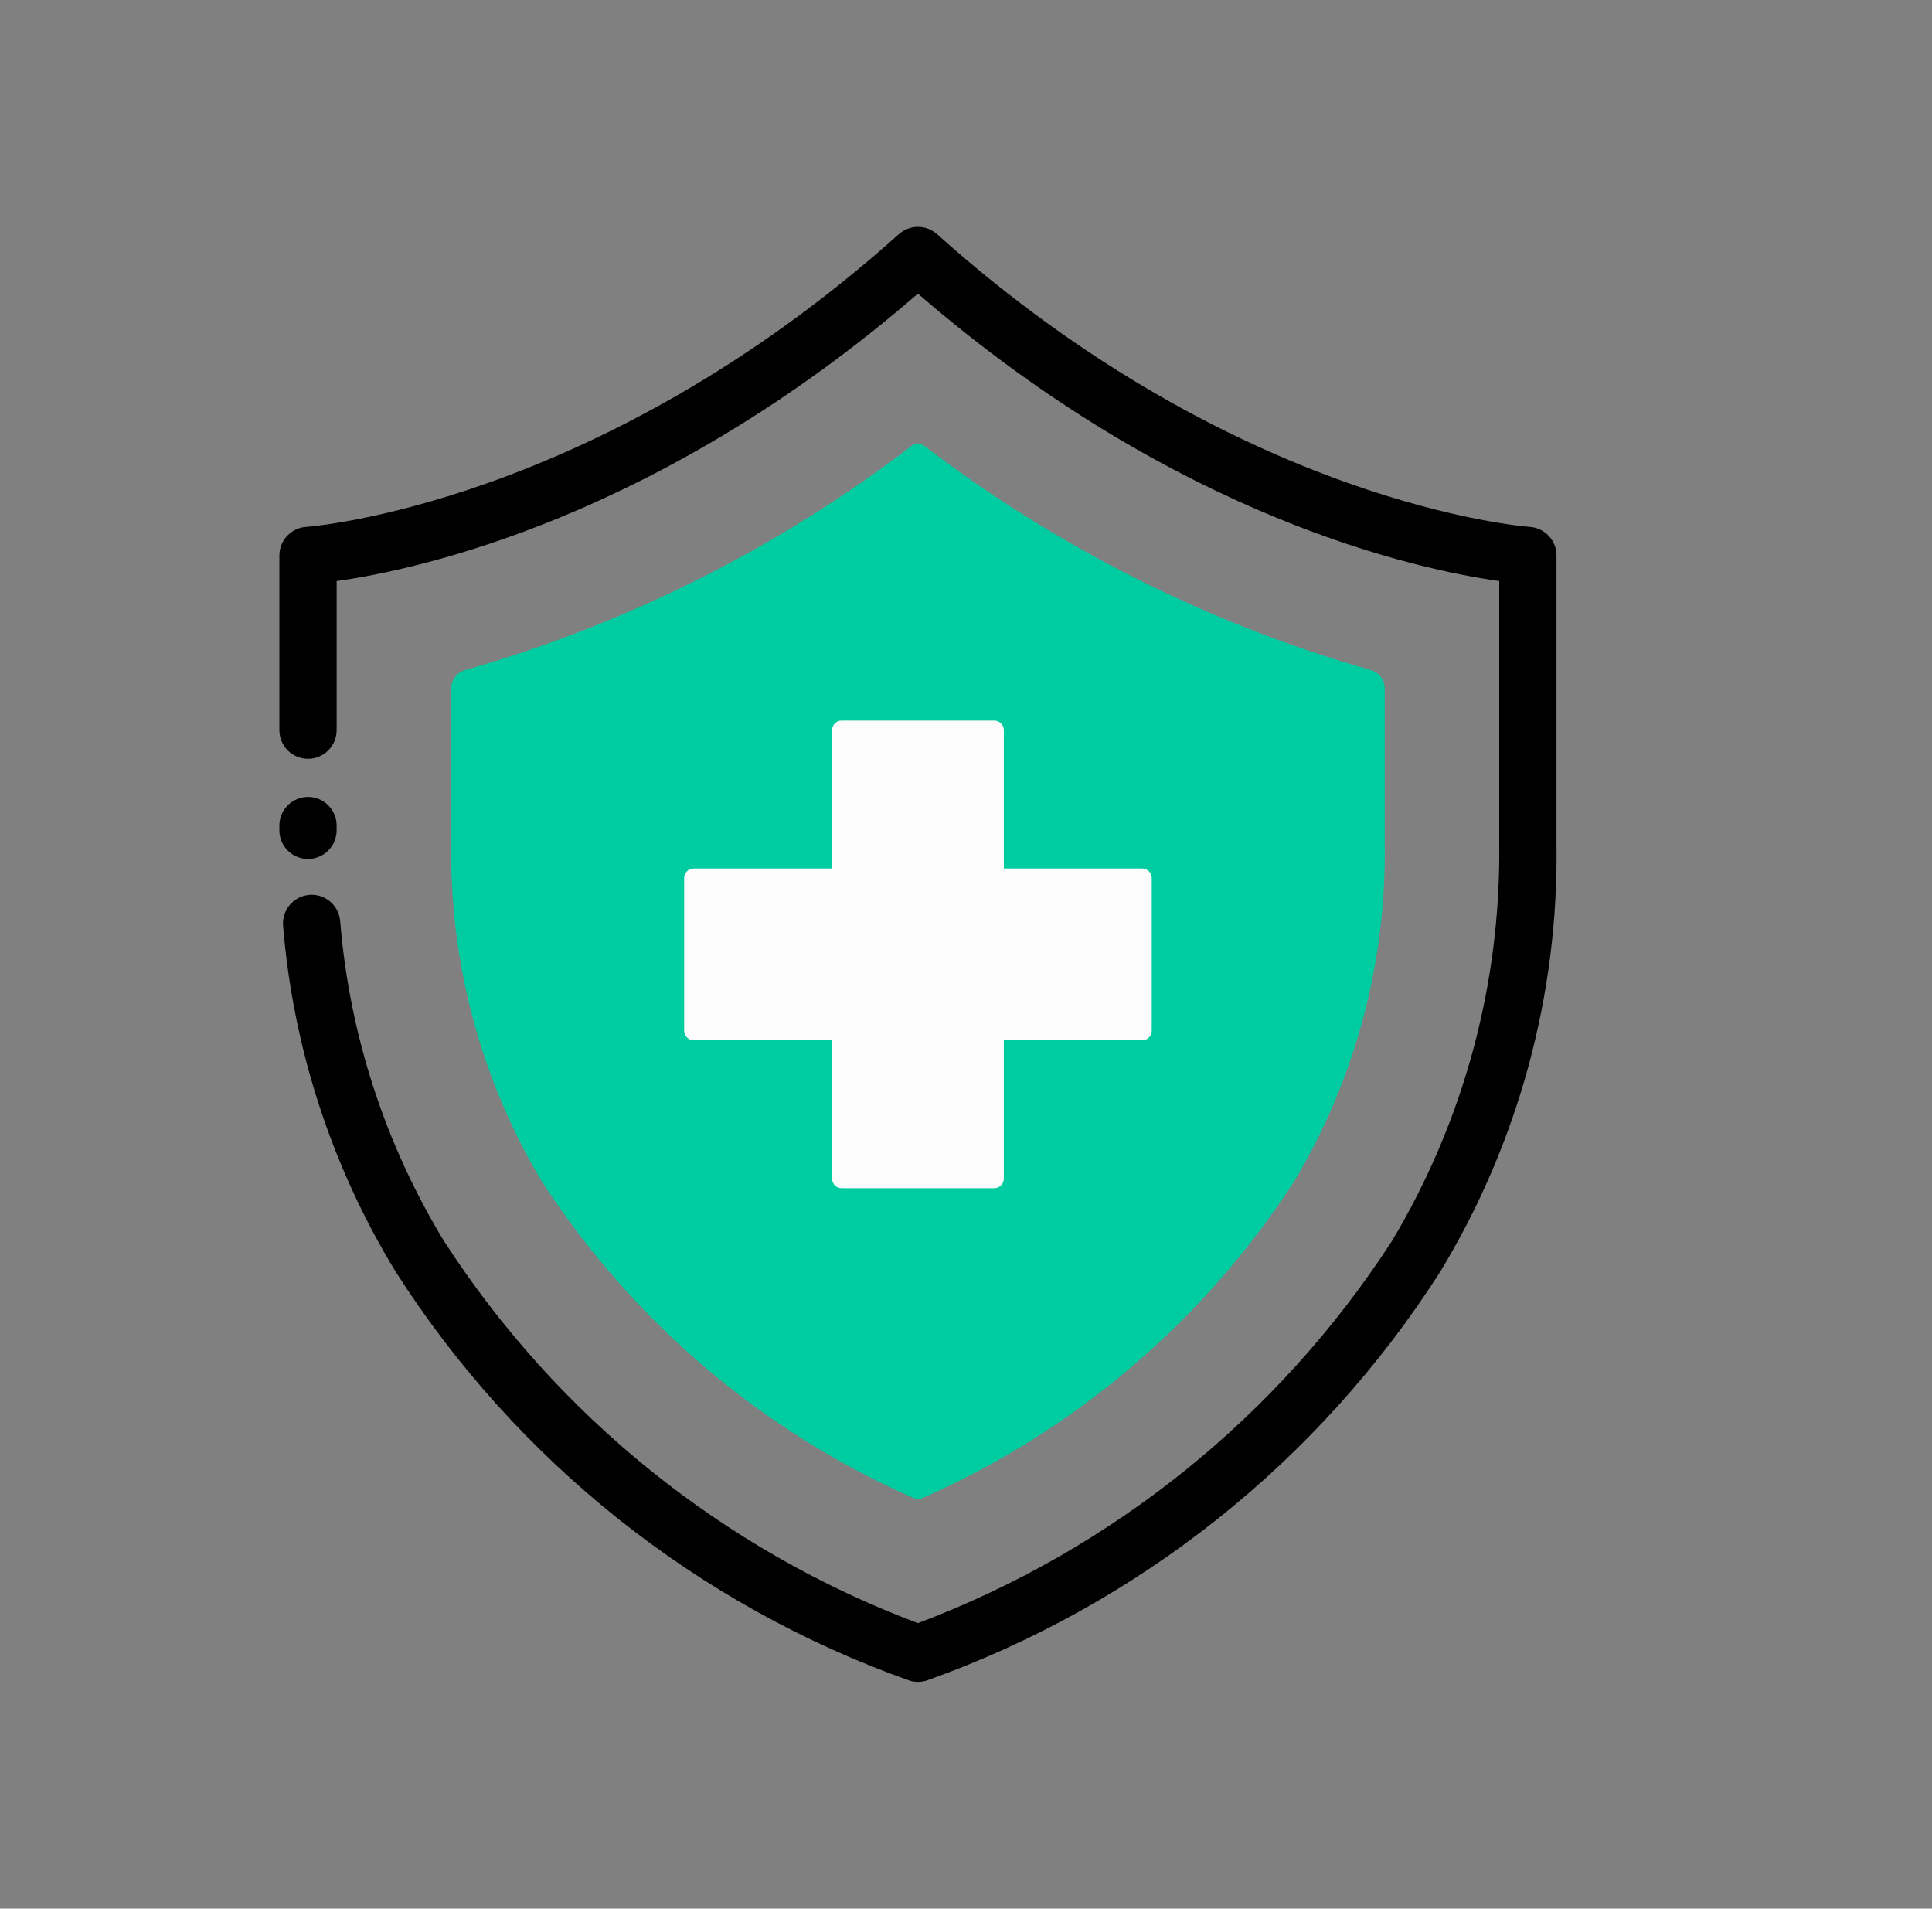
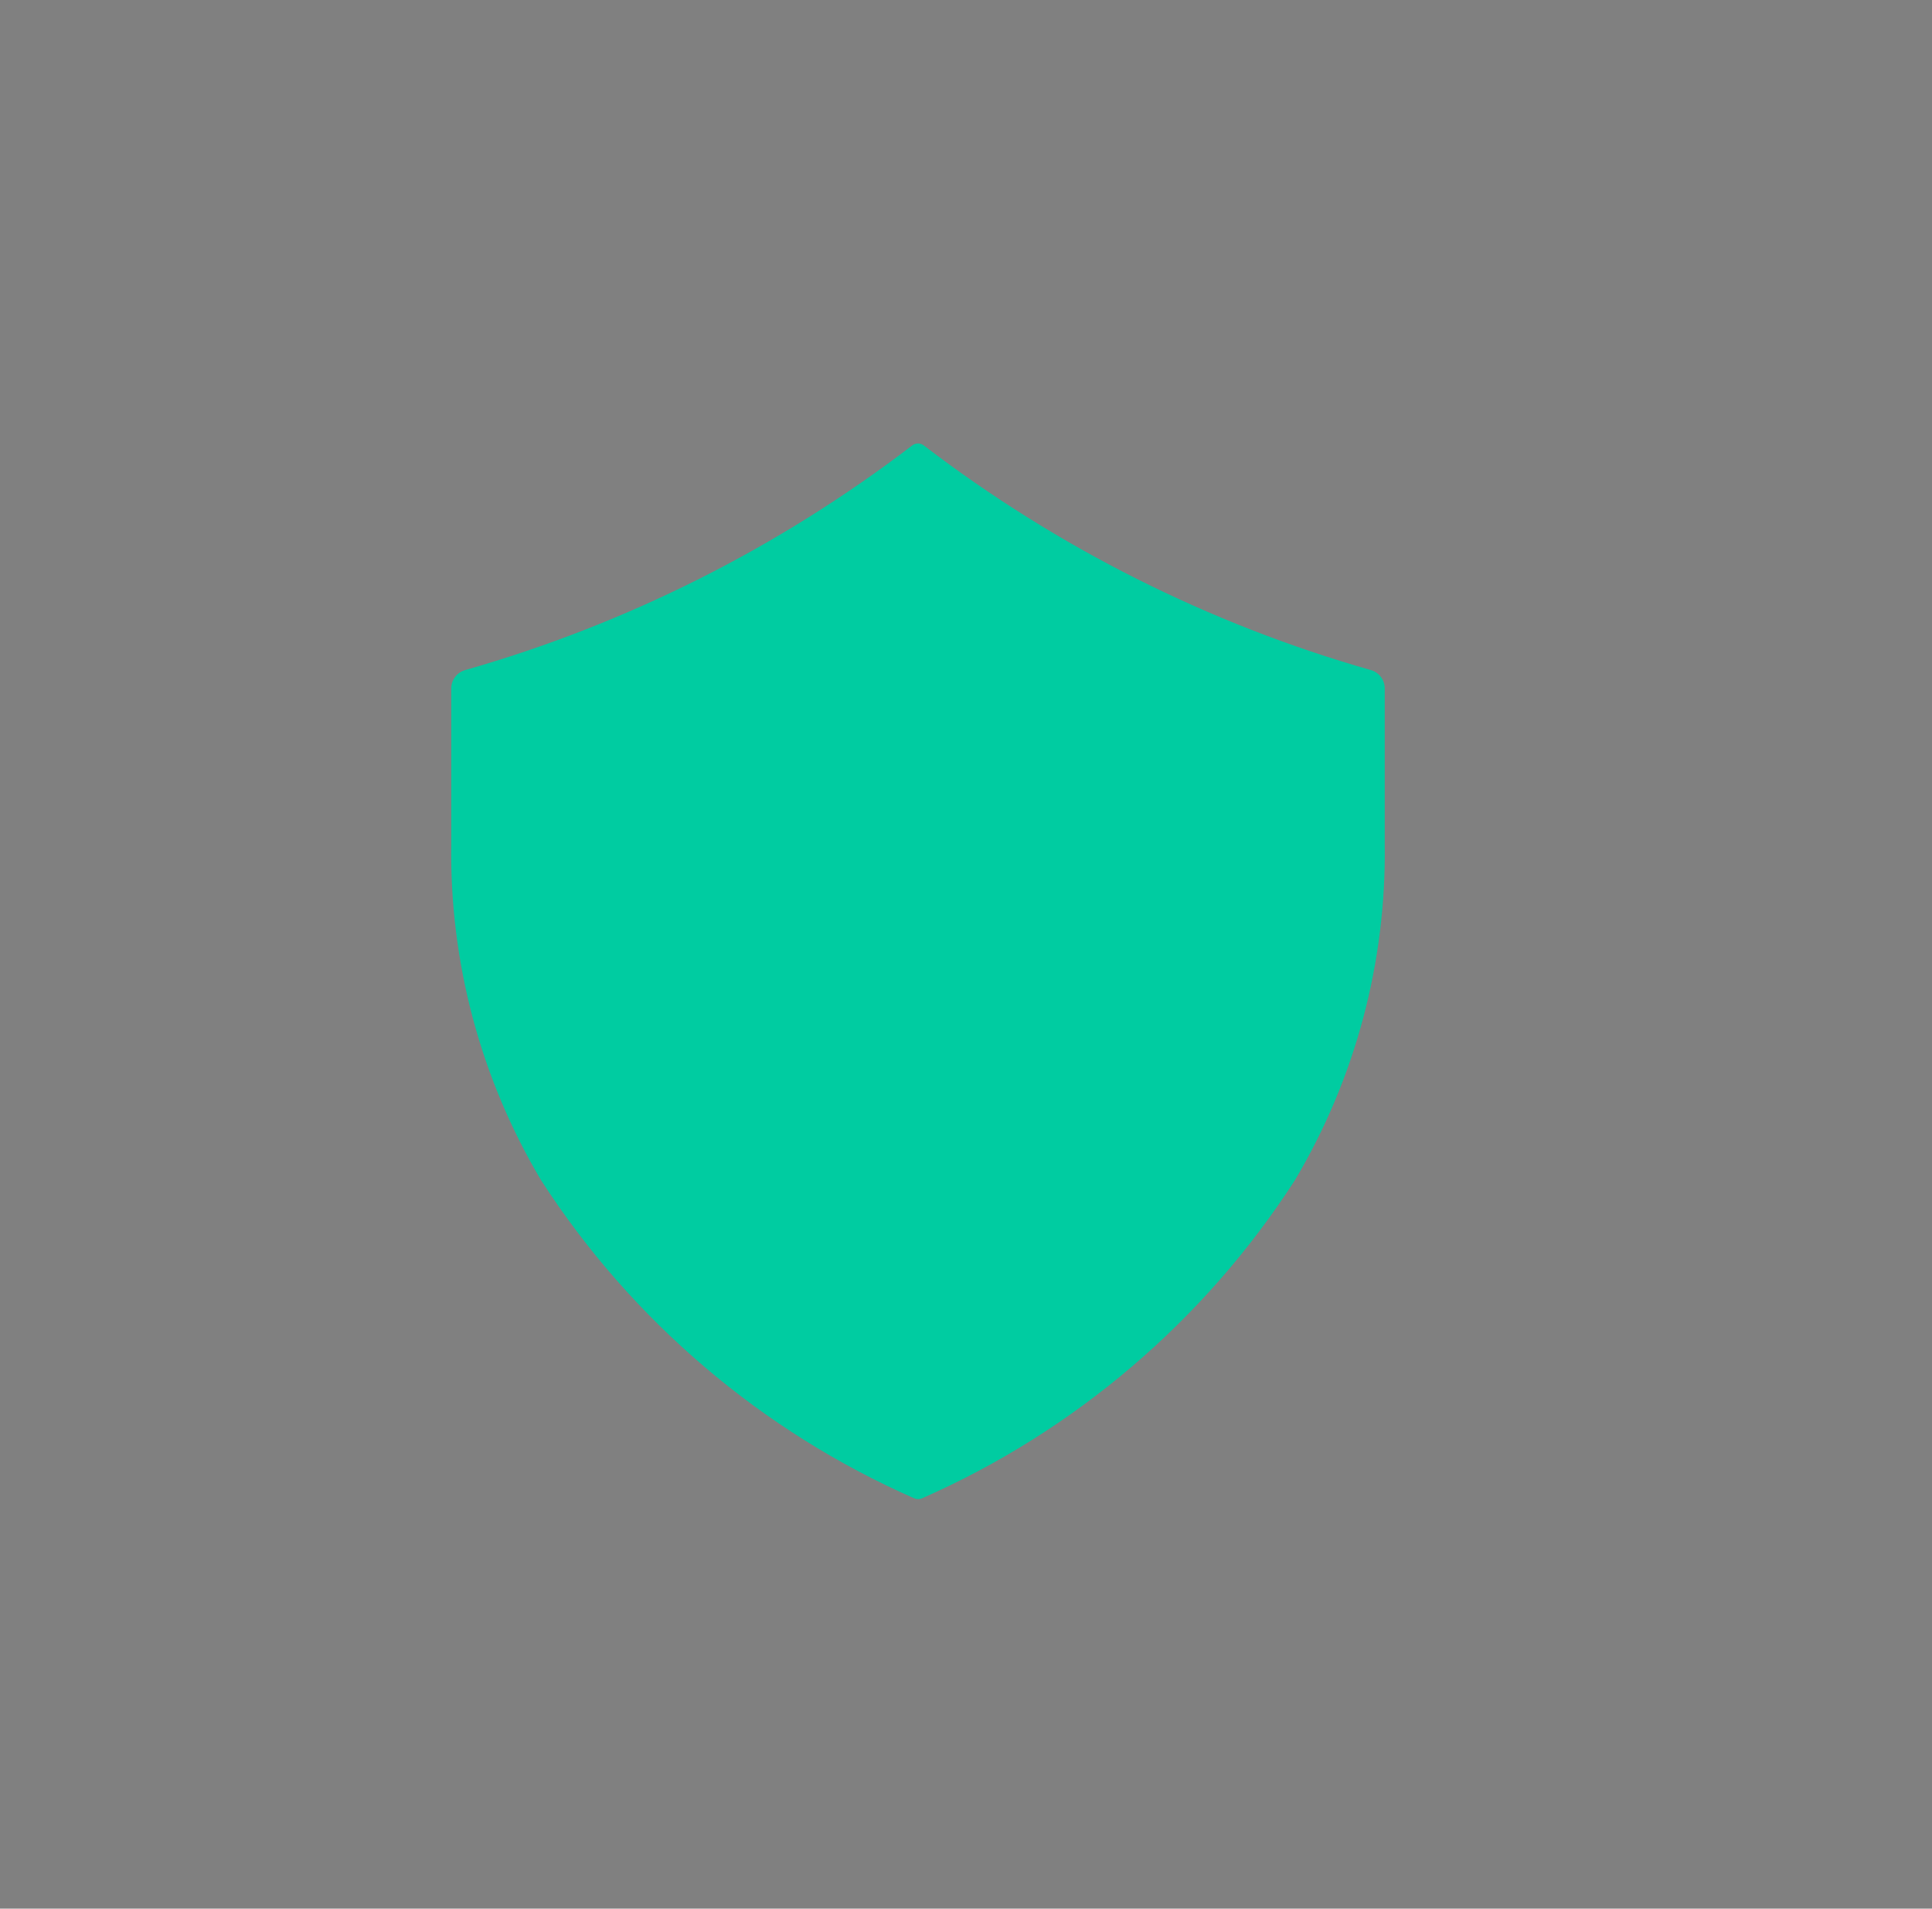
<svg xmlns="http://www.w3.org/2000/svg" width="82" height="81" viewBox="0 0 82 81" fill="none">
  <rect x="0" y="0" width="82" height="81" fill="#808080" stroke="none" />
  <path d="M38.965 63.622C38.909 63.622 38.854 63.61 38.803 63.587C32.317 60.735 26.811 56.043 22.967 50.092C20.402 45.78 19.082 40.842 19.152 35.826V29.217C19.152 29.039 19.211 28.867 19.319 28.726C19.427 28.584 19.578 28.483 19.749 28.436C26.615 26.477 33.051 23.243 38.72 18.902C38.79 18.85 38.875 18.821 38.963 18.821C39.051 18.821 39.136 18.85 39.206 18.902C44.875 23.243 51.31 26.477 58.175 28.435C58.347 28.482 58.498 28.584 58.606 28.725C58.714 28.866 58.772 29.038 58.772 29.216V35.824C58.843 40.84 57.523 45.778 54.958 50.09C51.117 56.042 45.613 60.736 39.128 63.589C39.077 63.611 39.021 63.623 38.965 63.622Z" fill="#00CCA1" />
-   <path d="M35.721 50.426C35.613 50.426 35.51 50.383 35.434 50.307C35.358 50.231 35.316 50.129 35.316 50.021V44.149H29.443C29.336 44.149 29.233 44.106 29.157 44.03C29.081 43.954 29.038 43.851 29.038 43.744V37.264C29.038 37.156 29.081 37.053 29.157 36.977C29.233 36.901 29.336 36.859 29.443 36.859H35.316V30.986C35.316 30.879 35.358 30.776 35.434 30.7C35.51 30.624 35.613 30.581 35.721 30.581H42.201C42.308 30.581 42.411 30.624 42.487 30.7C42.563 30.776 42.606 30.879 42.606 30.986V36.859H48.478C48.586 36.859 48.688 36.901 48.764 36.977C48.84 37.053 48.883 37.156 48.883 37.264V43.744C48.883 43.851 48.84 43.954 48.764 44.03C48.688 44.106 48.586 44.149 48.478 44.149H42.606V50.021C42.606 50.129 42.563 50.231 42.487 50.307C42.411 50.383 42.308 50.426 42.201 50.426H35.721Z" fill="#FCFCFC" />
-   <path d="M64.922 22.36C64.801 22.352 52.618 21.455 39.771 9.936C39.548 9.737 39.26 9.627 38.961 9.627C38.662 9.627 38.374 9.737 38.151 9.936C25.303 21.454 13.12 22.351 13.001 22.36C12.691 22.379 12.4 22.515 12.188 22.741C11.976 22.967 11.858 23.265 11.858 23.575V30.987C11.858 31.309 11.986 31.618 12.214 31.846C12.442 32.074 12.751 32.202 13.073 32.202C13.396 32.202 13.705 32.074 13.932 31.846C14.16 31.618 14.288 31.309 14.288 30.987V24.66C17.659 24.188 27.919 22.025 38.96 12.46C50.001 22.026 60.263 24.188 63.632 24.66V35.825C63.7 41.754 62.122 47.586 59.075 52.672C54.274 60.086 47.224 65.769 38.959 68.886C30.691 65.776 23.639 60.092 18.846 52.672C16.337 48.546 14.827 43.89 14.437 39.077C14.422 38.918 14.376 38.764 14.302 38.622C14.228 38.481 14.127 38.356 14.004 38.254C13.881 38.151 13.74 38.075 13.587 38.027C13.435 37.98 13.275 37.963 13.116 37.977C12.957 37.992 12.803 38.038 12.661 38.112C12.52 38.186 12.395 38.287 12.293 38.41C12.191 38.533 12.114 38.674 12.066 38.827C12.019 38.979 12.002 39.139 12.016 39.298C12.443 44.49 14.076 49.51 16.786 53.959C21.924 62.015 29.603 68.127 38.606 71.325C38.837 71.396 39.084 71.396 39.315 71.325C48.319 68.127 55.998 62.015 61.135 53.959C64.446 48.495 66.154 42.209 66.062 35.821V23.575C66.063 23.265 65.945 22.967 65.733 22.742C65.521 22.516 65.231 22.379 64.922 22.36Z" fill="black" />
-   <path d="M13.073 36.454C13.396 36.454 13.705 36.326 13.932 36.098C14.16 35.87 14.288 35.561 14.288 35.239V35.036C14.288 34.714 14.16 34.405 13.932 34.177C13.705 33.949 13.396 33.821 13.073 33.821C12.751 33.821 12.442 33.949 12.214 34.177C11.986 34.405 11.858 34.714 11.858 35.036V35.239C11.858 35.561 11.986 35.87 12.214 36.098C12.442 36.326 12.751 36.454 13.073 36.454Z" fill="black" />
</svg>